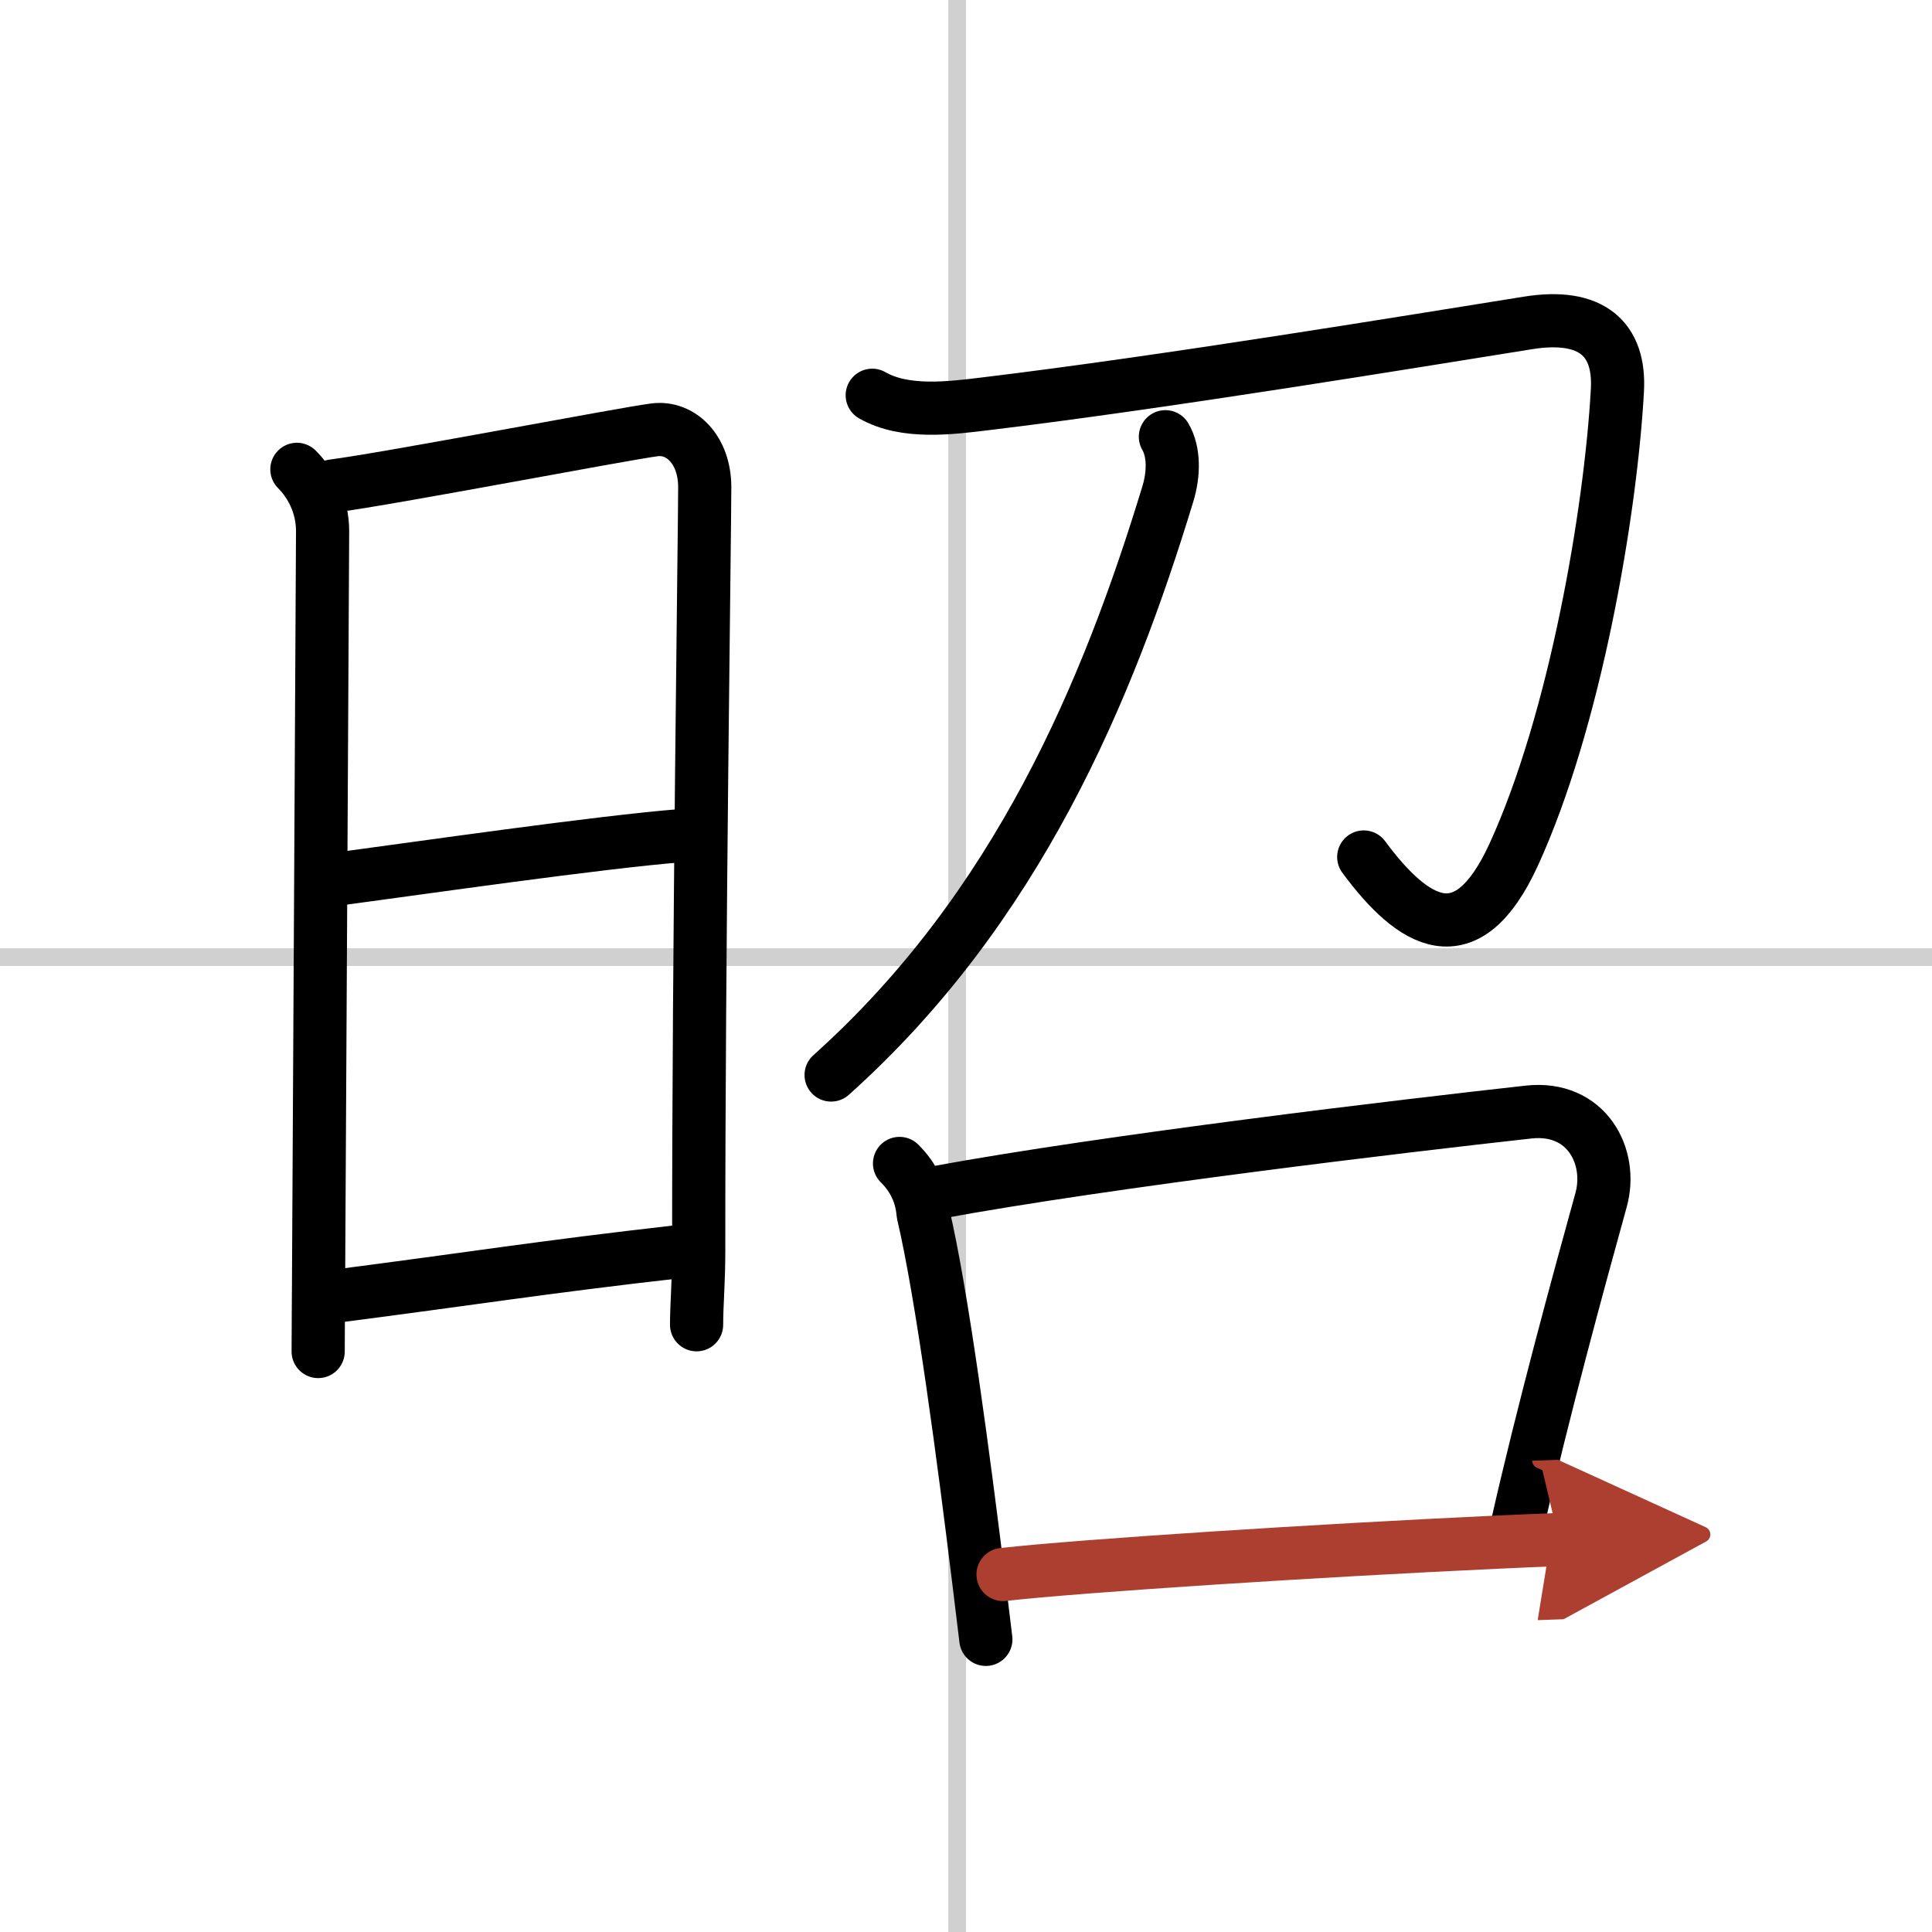
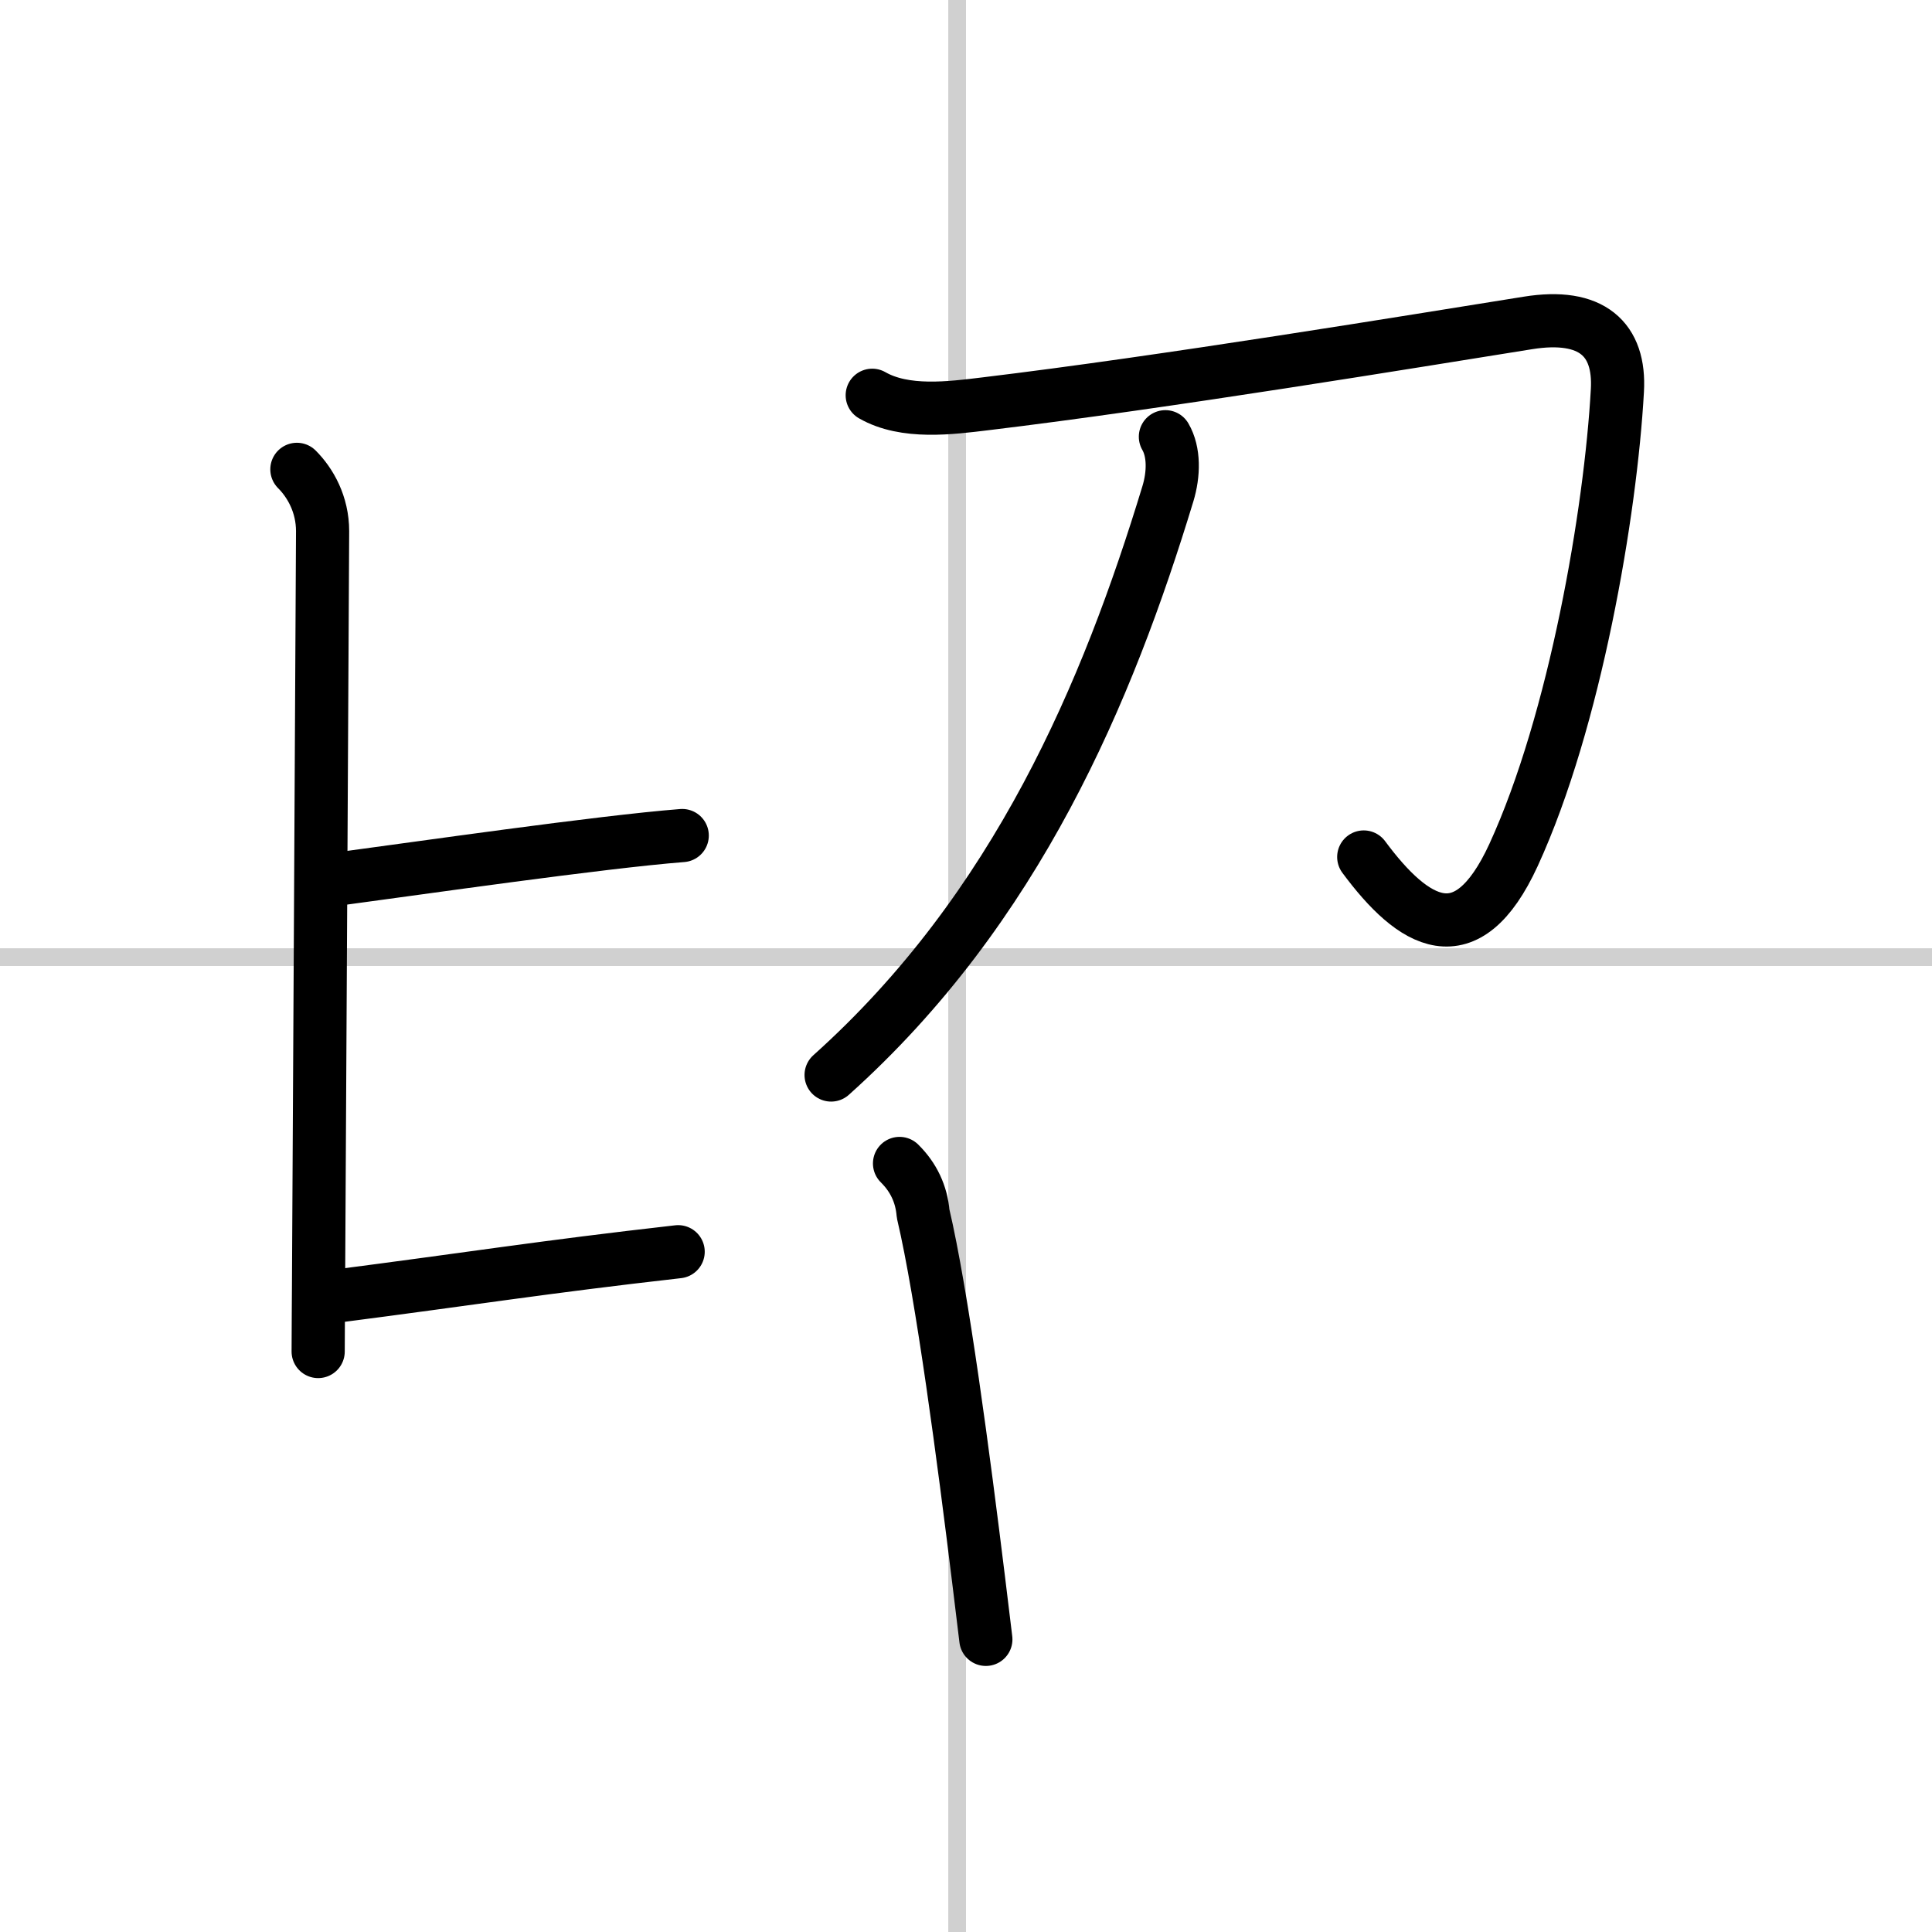
<svg xmlns="http://www.w3.org/2000/svg" width="400" height="400" viewBox="0 0 109 109">
  <defs>
    <marker id="a" markerWidth="4" orient="auto" refX="1" refY="5" viewBox="0 0 10 10">
-       <polyline points="0 0 10 5 0 10 1 5" fill="#ad3f31" stroke="#ad3f31" />
-     </marker>
+       </marker>
  </defs>
  <g fill="none" stroke="#000" stroke-linecap="round" stroke-linejoin="round" stroke-width="3">
-     <rect width="100%" height="100%" fill="#fff" stroke="#fff" />
    <line x1="54" x2="54" y2="109" stroke="#d0d0d0" stroke-width="1" />
    <line x2="109" y1="54" y2="54" stroke="#d0d0d0" stroke-width="1" />
    <path d="m16.75 26.48c0.76 0.76 1.45 1.97 1.45 3.49s-0.23 41.98-0.23 42.74-0.02 2.04-0.02 3.54" />
-     <path d="M18.77,27.42C22,27,35.14,24.48,36.93,24.25c1.49-0.19,2.83,1.13,2.83,3.24c0,2.3-0.35,26.33-0.34,43.12c0,1.73-0.12,2.98-0.12,4.13" />
    <path d="M19.37,49.55C23.5,49,33.88,47.5,38.49,47.14" />
    <path d="m18.77 73.15c7.98-1.03 11.73-1.65 19.49-2.53" />
    <path d="m49.21 22.3c1.85 1.06 4.42 0.72 6.4 0.48 10.13-1.22 24.14-3.53 30.59-4.56 3.6-0.58 5.22 0.91 5.05 3.82-0.38 6.84-2.38 18.62-5.86 26.2-2.65 5.76-5.65 3.89-8.45 0.11" />
    <path d="m65.75 24.64c0.5 0.86 0.48 2.1 0.14 3.22-3.39 11.14-8.51 23.39-19 32.79" />
    <path d="m50.75 65.64c0.79 0.78 1.24 1.73 1.33 2.83 1.08 4.58 2.3 13.9 3.13 20.65 0.15 1.22 0.29 2.36 0.41 3.37" />
-     <path d="m52.84 67.28c9.66-1.78 26.44-3.77 33.4-4.54 3.27-0.36 4.77 2.51 4.09 4.96-1.24 4.48-3.31 12.05-4.73 18.35" />
-     <path d="m56.59 88.83c4.58-0.51 17.89-1.36 27.78-1.82 1.26-0.06 2.46-0.11 3.58-0.15" marker-end="url(#a)" stroke="#ad3f31" />
  </g>
</svg>